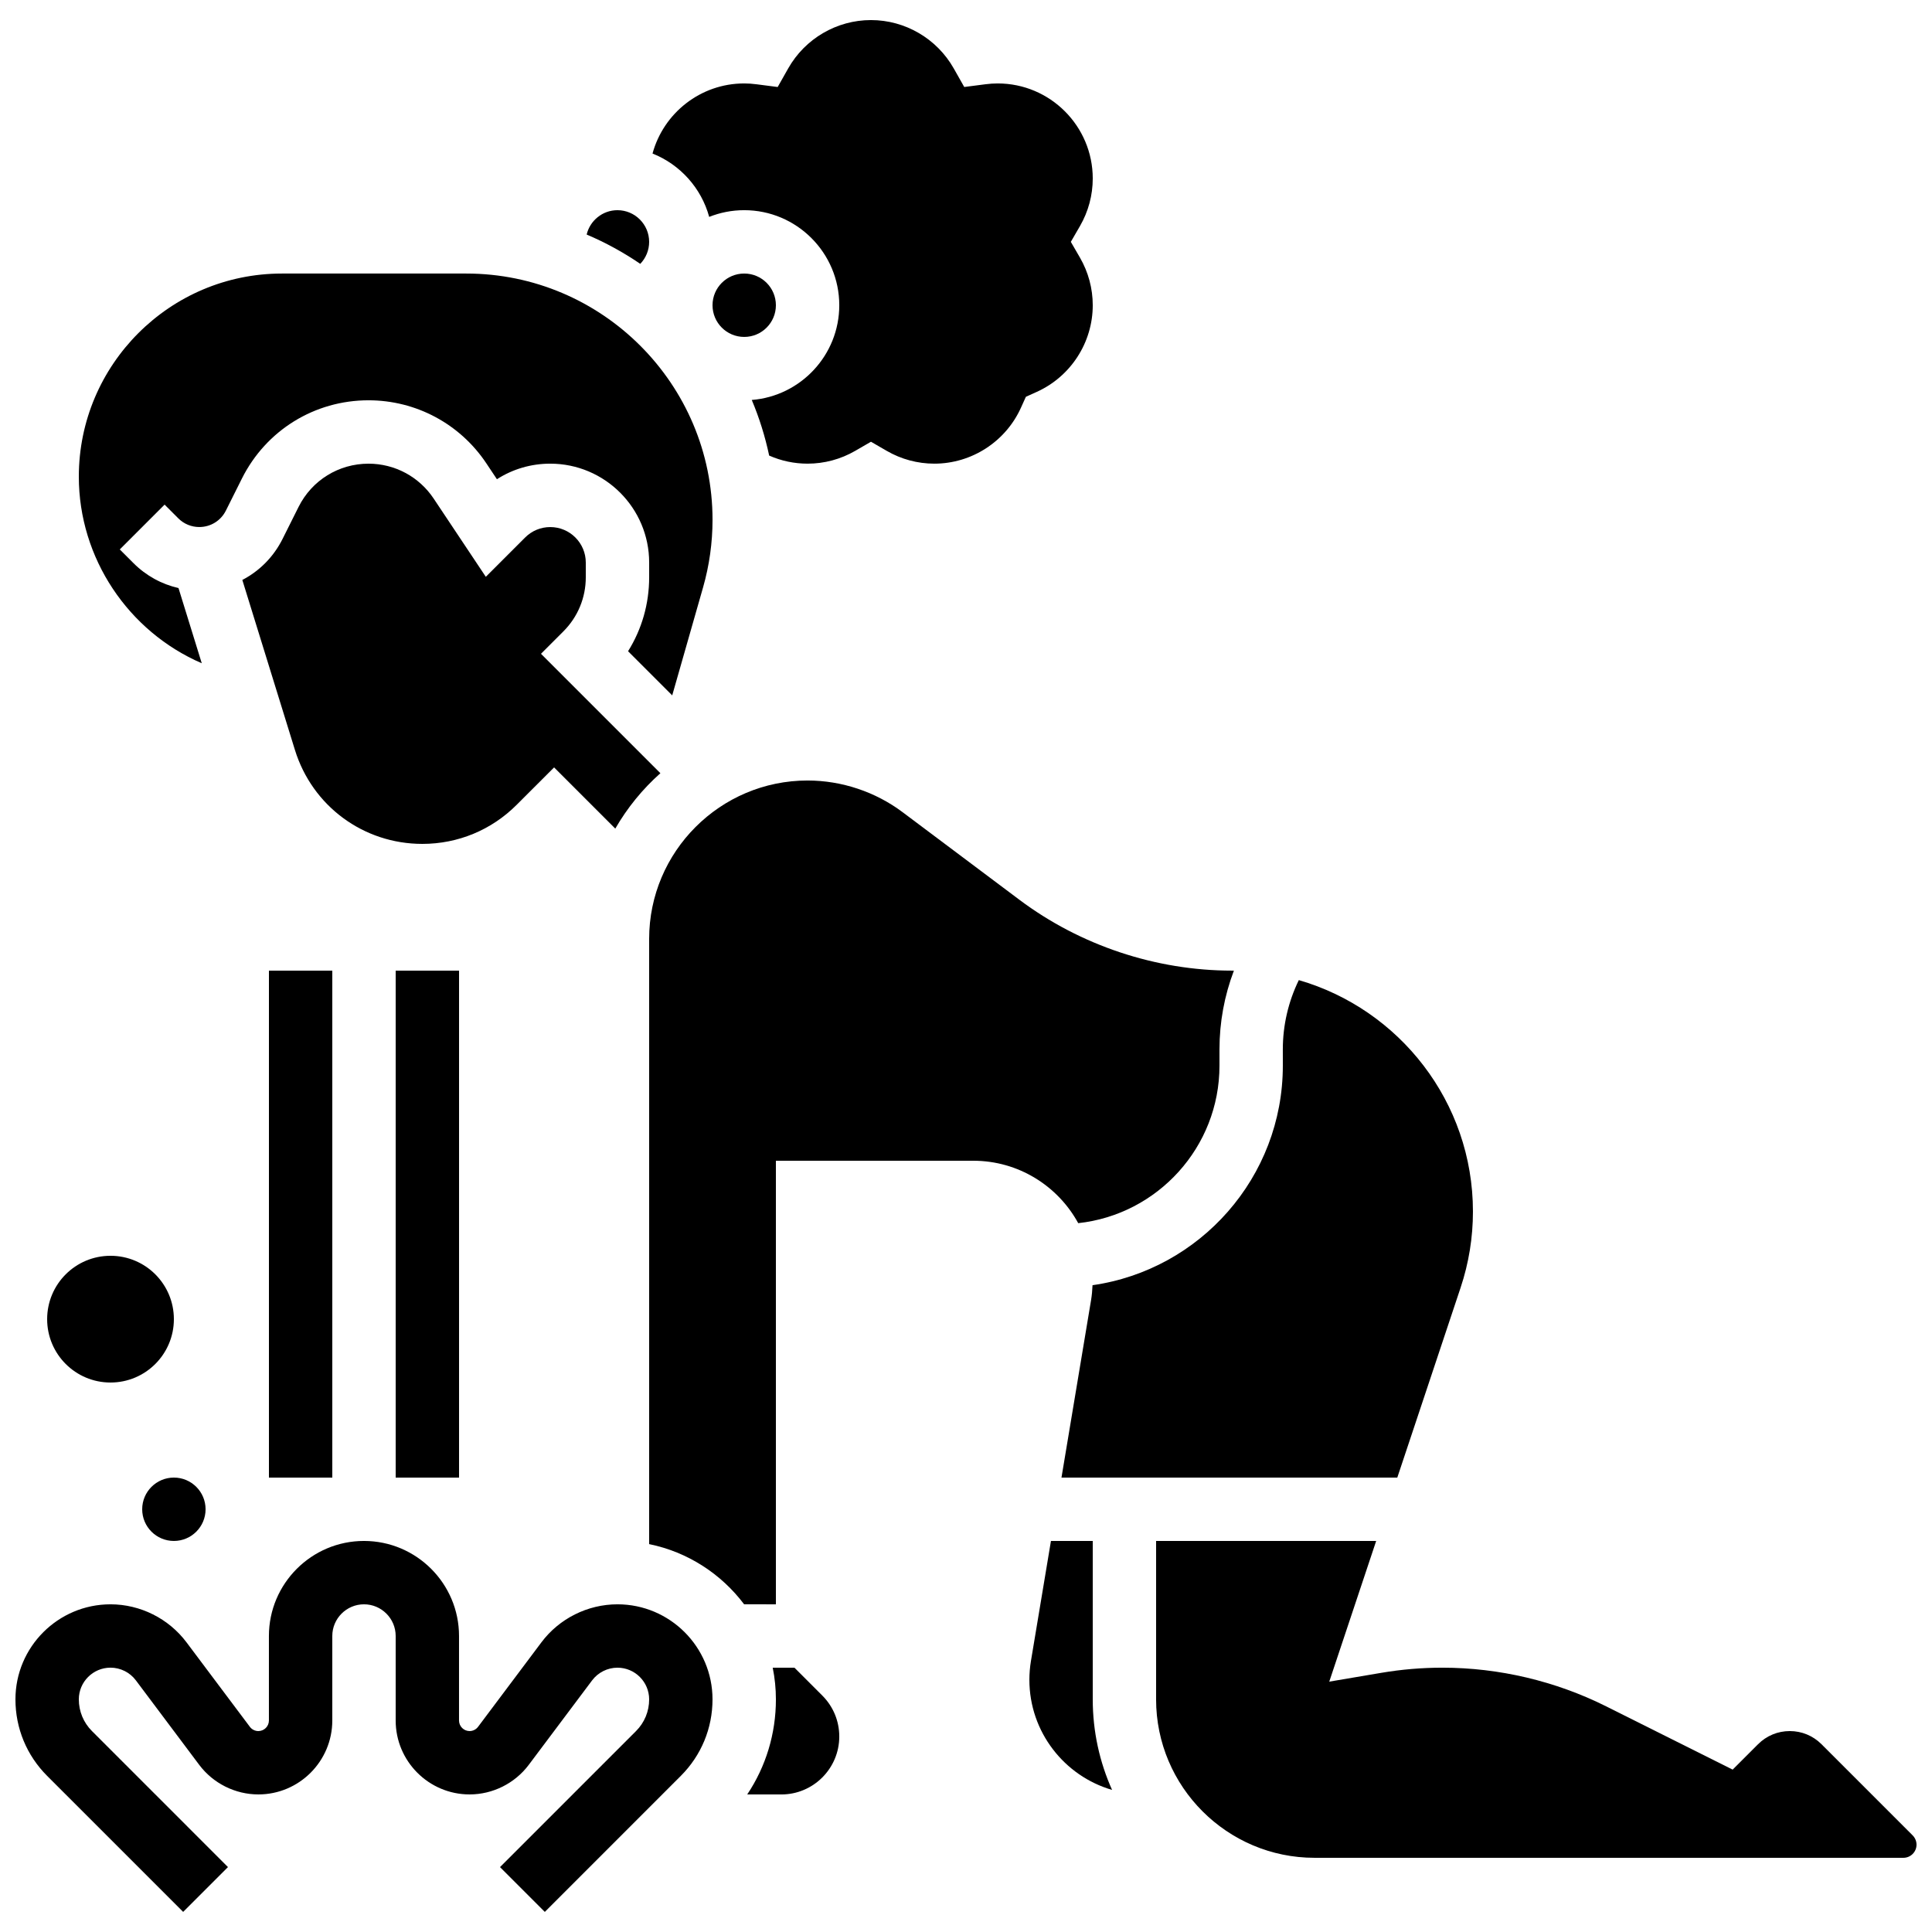
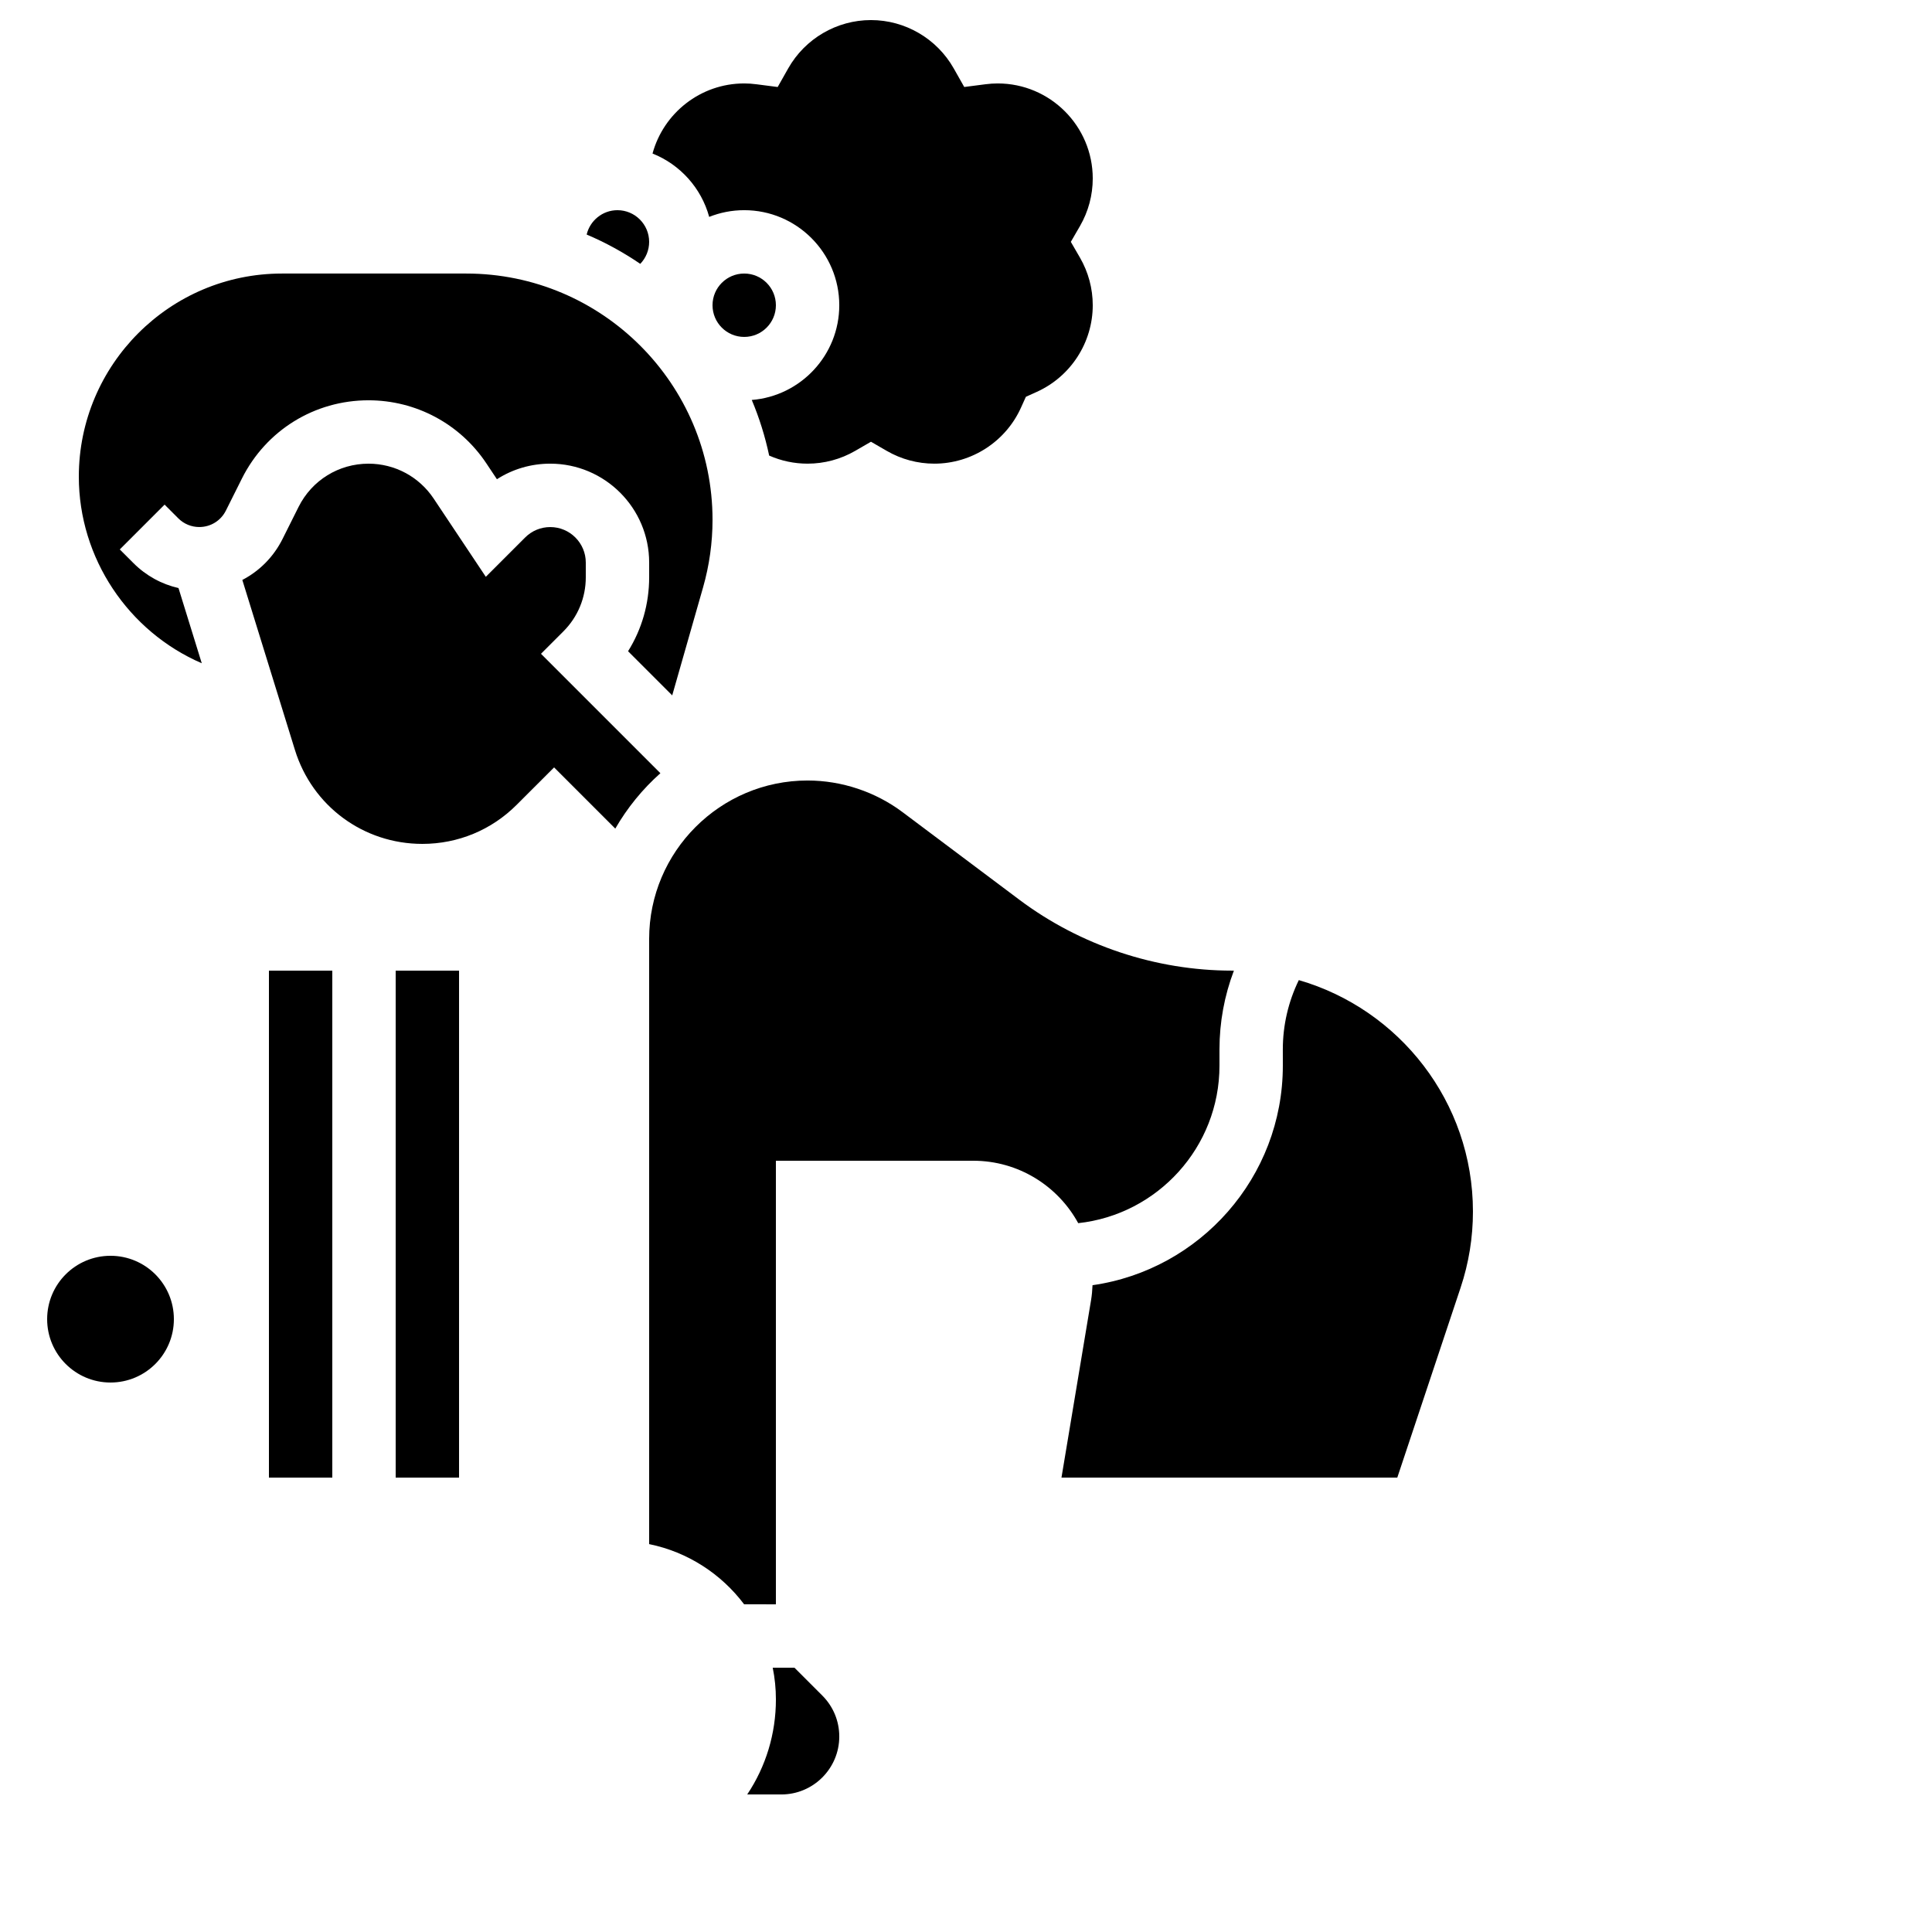
<svg xmlns="http://www.w3.org/2000/svg" width="800px" height="800px" version="1.1" viewBox="144 144 512 512">
  <defs>
    <clipPath id="b">
-       <path d="m148.09 552h184.91v99h-184.91z" />
-     </clipPath>
+       </clipPath>
    <clipPath id="a">
      <path d="m450 552h201.9v85h-201.9z" />
    </clipPath>
  </defs>
  <g clip-path="url(#b)">
    <path d="m307.63 569.16c-7.887 0-15.422 3.766-20.152 10.078l-16.793 22.391c-0.527 0.699-1.363 1.121-2.238 1.121-1.543 0-2.801-1.254-2.801-2.801v-22.391c0-13.891-11.301-25.191-25.191-25.191s-25.191 11.301-25.191 25.191v22.391c0 1.543-1.254 2.801-2.801 2.801-0.875 0-1.715-0.418-2.238-1.117l-16.793-22.391c-4.731-6.312-12.262-10.082-20.148-10.082-13.891 0-25.191 11.301-25.191 25.191 0 7.656 2.981 14.855 8.398 20.273l36.047 36.047 11.875-11.875-36.047-36.051c-2.242-2.242-3.477-5.227-3.477-8.398 0-4.629 3.766-8.398 8.398-8.398 2.629 0 5.141 1.254 6.715 3.359l16.793 22.398c3.68 4.906 9.539 7.836 15.672 7.836 10.805 0 19.594-8.789 19.594-19.594v-22.391c0-4.629 3.766-8.398 8.398-8.398 4.629 0 8.398 3.766 8.398 8.398v22.391c-0.004 10.805 8.785 19.594 19.59 19.594 6.133 0 11.992-2.93 15.676-7.836l16.793-22.391c1.578-2.102 4.09-3.359 6.715-3.359 4.629 0 8.398 3.766 8.398 8.398 0 3.172-1.234 6.152-3.477 8.398l-36.047 36.047 11.875 11.875 36.043-36.051c5.414-5.414 8.398-12.613 8.398-20.273 0-13.891-11.301-25.191-25.191-25.191z" />
  </g>
  <path d="m215.27 401.23h16.793v134.35h-16.793z" />
  <path d="m248.86 401.23h16.793v134.35h-16.793z" />
  <path d="m190.08 493.59c0 9.273-7.519 16.793-16.793 16.793-9.277 0-16.793-7.519-16.793-16.793 0-9.277 7.516-16.793 16.793-16.793 9.273 0 16.793 7.516 16.793 16.793" />
-   <path d="m198.48 543.97c0 4.641-3.762 8.398-8.398 8.398s-8.398-3.758-8.398-8.398c0-4.637 3.762-8.395 8.398-8.395s8.398 3.758 8.398 8.395" />
  <path d="m433.53 484.59c-0.055 1.305-0.164 2.606-0.375 3.887l-7.852 47.098h88.996l16.77-50.312c2.176-6.519 3.277-13.316 3.277-20.191 0-29.062-19.527-53.633-46.145-61.332-2.773 5.695-4.238 11.945-4.238 18.352l0.004 4.324c-0.004 29.578-21.965 54.113-50.438 58.176z" />
  <path d="m331.94 201.48c2.875-1.145 6.004-1.781 9.285-1.781 13.891 0 25.191 11.301 25.191 25.191 0 13.215-10.234 24.082-23.191 25.102 1.984 4.707 3.531 9.637 4.613 14.738 3.184 1.41 6.648 2.144 10.18 2.144 4.418 0 8.773-1.168 12.59-3.375l4.207-2.434 4.207 2.434c3.812 2.207 8.164 3.375 12.582 3.375 9.875 0 18.887-5.82 22.961-14.832l1.305-2.887 2.887-1.305c9.008-4.074 14.832-13.086 14.832-22.961 0-4.418-1.168-8.773-3.375-12.59l-2.434-4.203 2.434-4.207c2.207-3.816 3.375-8.168 3.375-12.586 0-13.891-11.301-25.191-25.191-25.191-1.055 0-2.121 0.07-3.262 0.219l-5.602 0.723-2.781-4.918c-4.473-7.906-12.879-12.816-21.941-12.816s-17.469 4.914-21.938 12.82l-2.781 4.918-5.602-0.723c-1.145-0.152-2.211-0.223-3.266-0.223-11.602 0-21.391 7.883-24.301 18.574 7.297 2.906 12.926 9.125 15.016 16.793z" />
  <path d="m349.62 224.89c0 4.637-3.758 8.398-8.395 8.398-4.641 0-8.398-3.762-8.398-8.398s3.758-8.398 8.398-8.398c4.637 0 8.395 3.762 8.395 8.398" />
  <path d="m316.03 208.1c0-4.629-3.766-8.398-8.398-8.398-3.961 0-7.281 2.762-8.16 6.457 5.008 2.121 9.762 4.734 14.207 7.766 1.473-1.531 2.352-3.606 2.352-5.824z" />
  <path d="m354.54 585.96h-5.762c0.555 2.715 0.844 5.523 0.844 8.398 0 9.102-2.656 17.793-7.602 25.191h9.043c8.465 0 15.352-6.887 15.352-15.352 0-4.102-1.598-7.957-4.496-10.855z" />
-   <path d="m433.59 552.37h-11.078l-5.301 31.805c-0.273 1.645-0.414 3.324-0.414 4.992 0 13.812 9.27 25.504 21.914 29.18-3.289-7.332-5.121-15.453-5.121-23.992z" />
  <g clip-path="url(#a)">
-     <path d="m650.88 630.4-24.172-24.172c-2.242-2.242-5.227-3.477-8.398-3.477s-6.152 1.234-8.398 3.477l-6.738 6.738-33.539-16.77c-13.398-6.699-28.402-10.242-43.379-10.242-5.41 0-10.859 0.457-16.195 1.363l-13.793 2.336 12.434-37.285h-58.324v41.984c0 23.148 18.836 41.984 41.984 41.984h156.06c1.918 0 3.477-1.559 3.477-3.477 0-0.918-0.371-1.812-1.02-2.461z" />
-   </g>
+     </g>
  <path d="m429.74 468.15c21.016-2.273 37.434-20.121 37.434-41.734v-4.324c0-7.188 1.305-14.234 3.82-20.855-0.164 0-0.328-0.012-0.492-0.012-20.195 0-40.215-6.672-56.367-18.789l-30.93-23.195c-7.219-5.414-16.164-8.398-25.191-8.398-23.148 0-41.984 18.836-41.984 41.984v160.38c10.223 2.082 19.109 7.894 25.168 15.949l8.422 0.004v-117.55h52.309c11.984 0 22.438 6.695 27.812 16.543z" />
  <path d="m290.84 347.37 16.219 16.219c3.18-5.519 7.223-10.473 11.953-14.68l-31.648-31.648 5.938-5.938c3.828-3.828 5.938-8.918 5.938-14.332v-3.898c0-5.191-4.223-9.414-9.414-9.414-2.516 0-4.879 0.98-6.656 2.758l-10.422 10.422-13.828-20.742c-3.859-5.789-10.305-9.238-17.254-9.238-7.902 0-15.008 4.391-18.539 11.457l-4.246 8.492c-2.387 4.773-6.144 8.516-10.66 10.863l13.938 45.043c4.606 14.898 18.176 24.906 33.77 24.906 9.441 0 18.32-3.676 24.996-10.355z" />
  <path d="m197.47 319.77-6.168-19.93c-4.481-1.02-8.598-3.273-11.926-6.602l-3.633-3.633 11.875-11.875 3.633 3.633c1.484 1.488 3.465 2.305 5.566 2.305 3 0 5.699-1.668 7.043-4.352l4.246-8.492c6.398-12.797 19.258-20.742 33.559-20.742 12.574 0 24.246 6.246 31.219 16.707l2.805 4.211c4.18-2.688 9.043-4.125 14.129-4.125 14.457 0 26.215 11.758 26.215 26.211v3.898c0 7.039-1.949 13.777-5.59 19.602l11.699 11.699 8.172-28.605c1.668-5.832 2.512-11.863 2.512-17.926 0-35.984-29.273-65.262-65.258-65.262h-48.852c-29.68 0-53.828 24.148-53.828 53.828 0 21.598 13.105 41.047 32.582 49.449z" />
</svg>